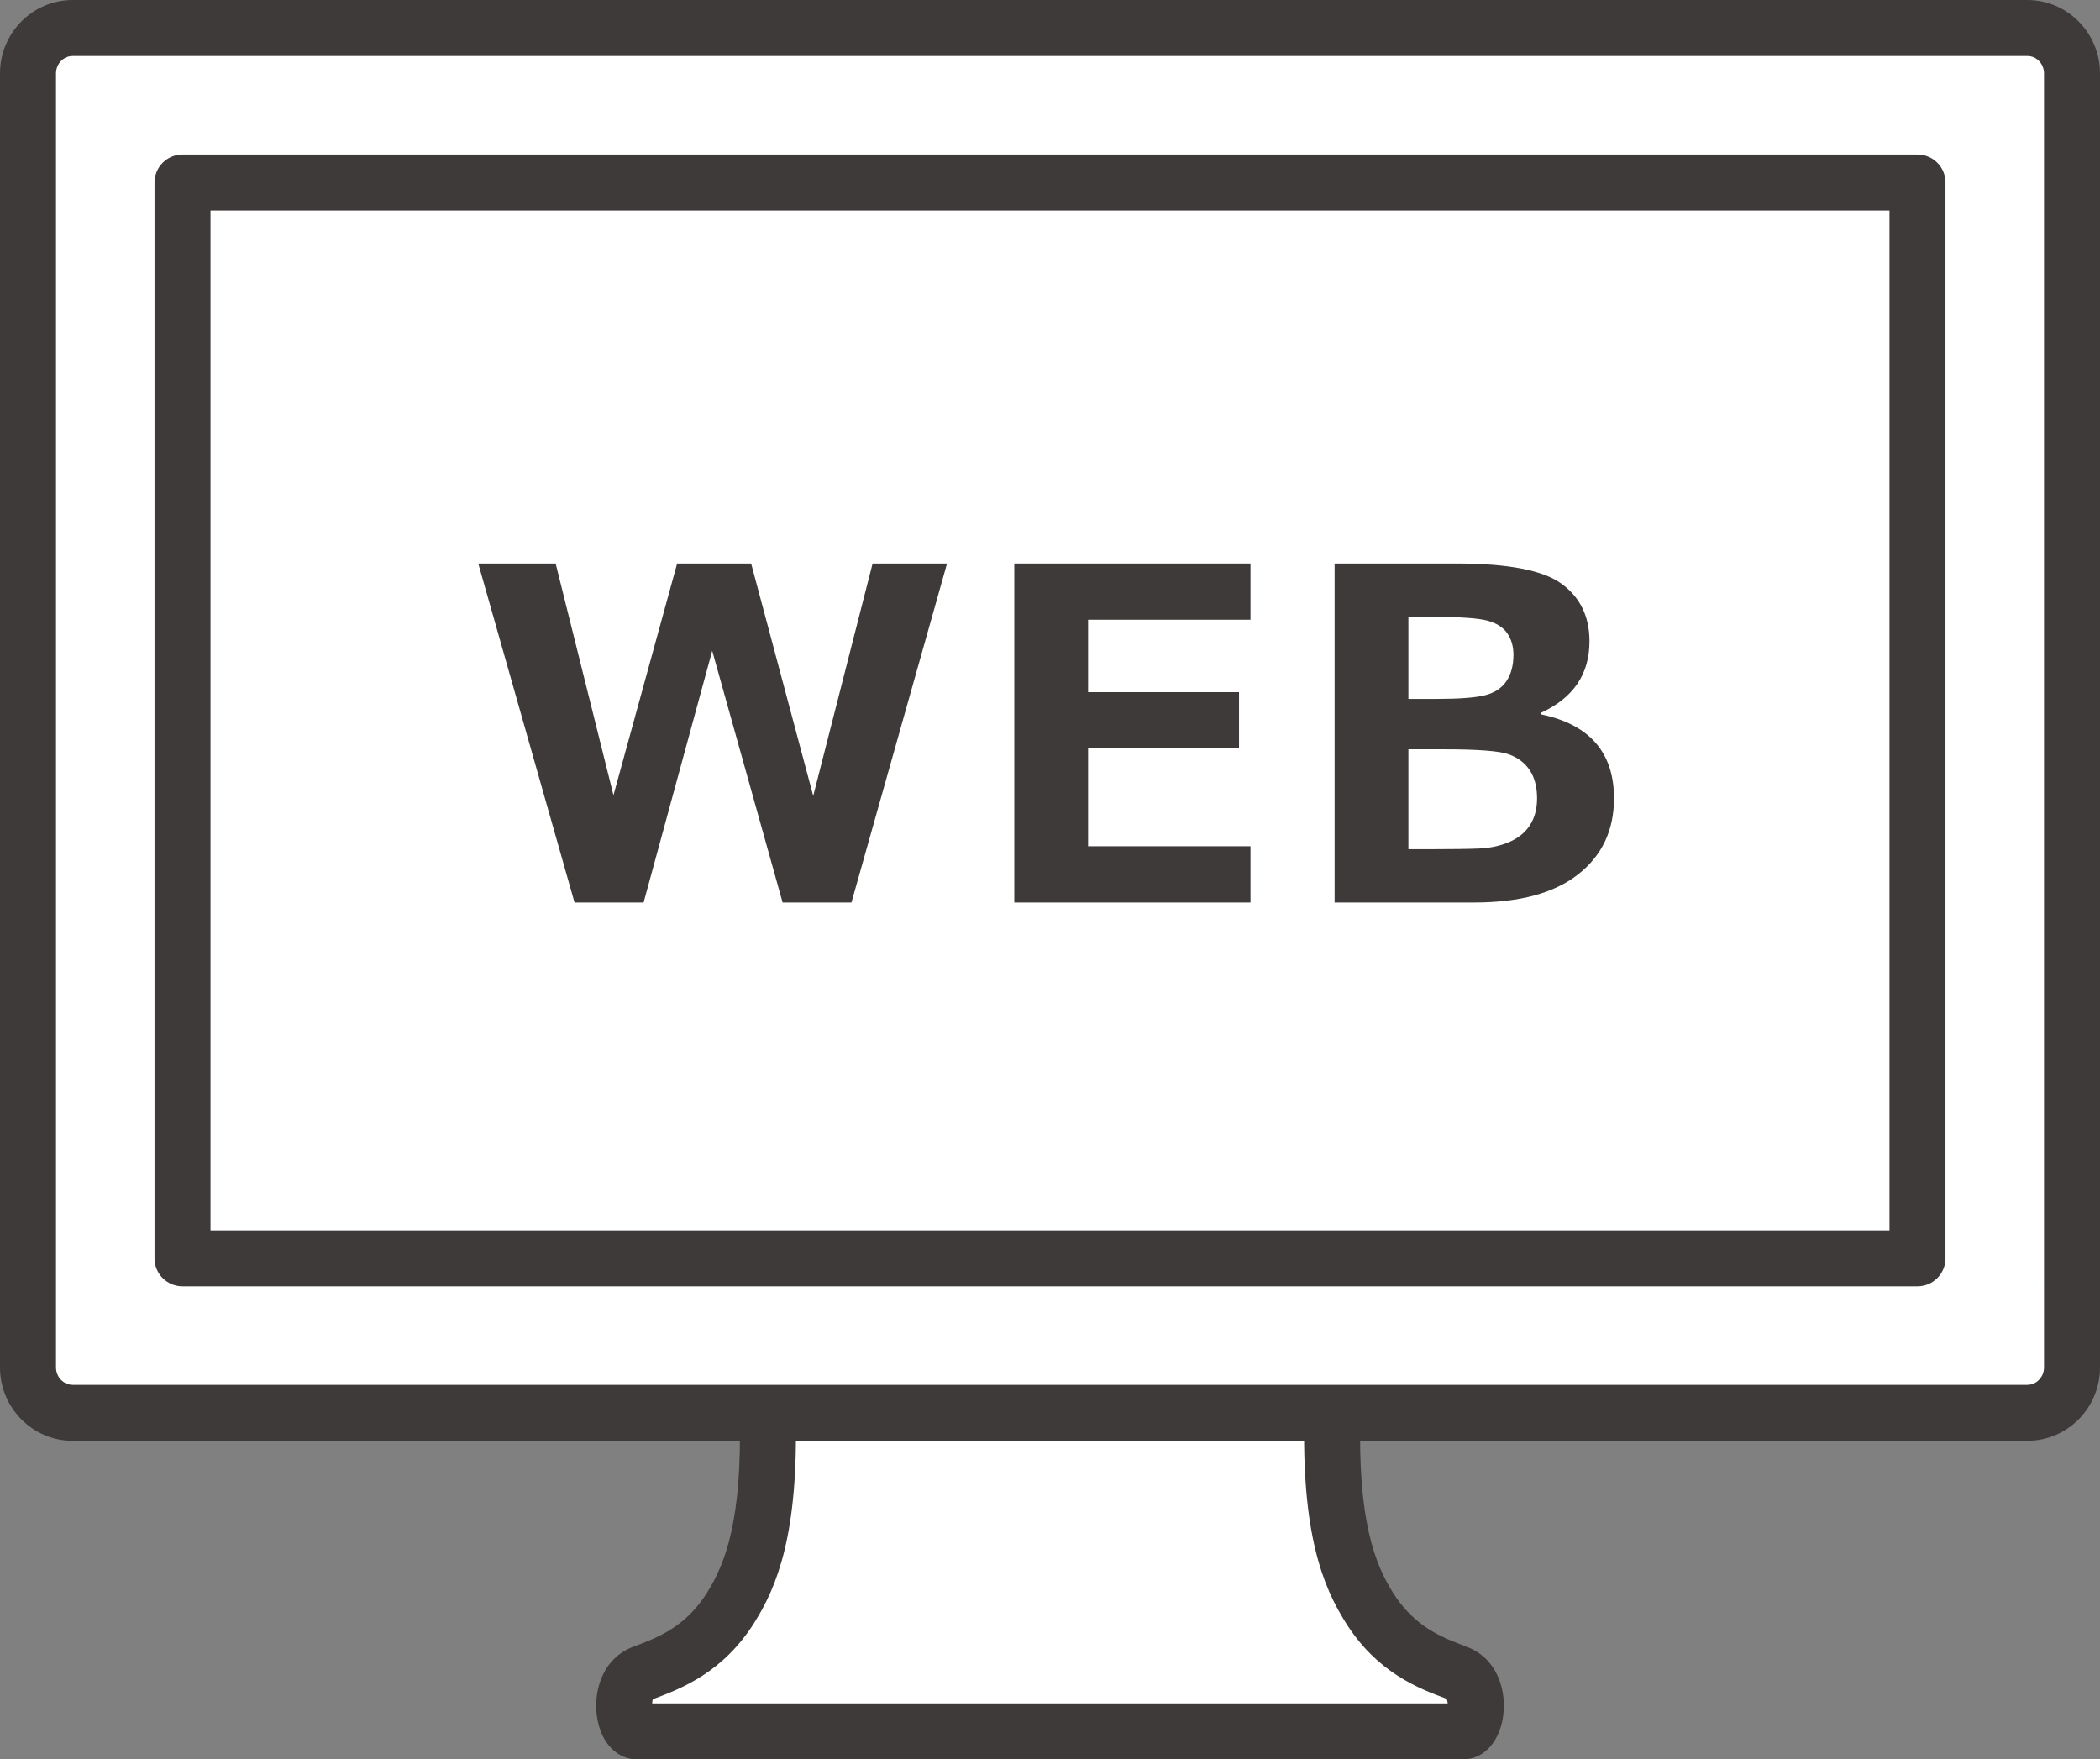
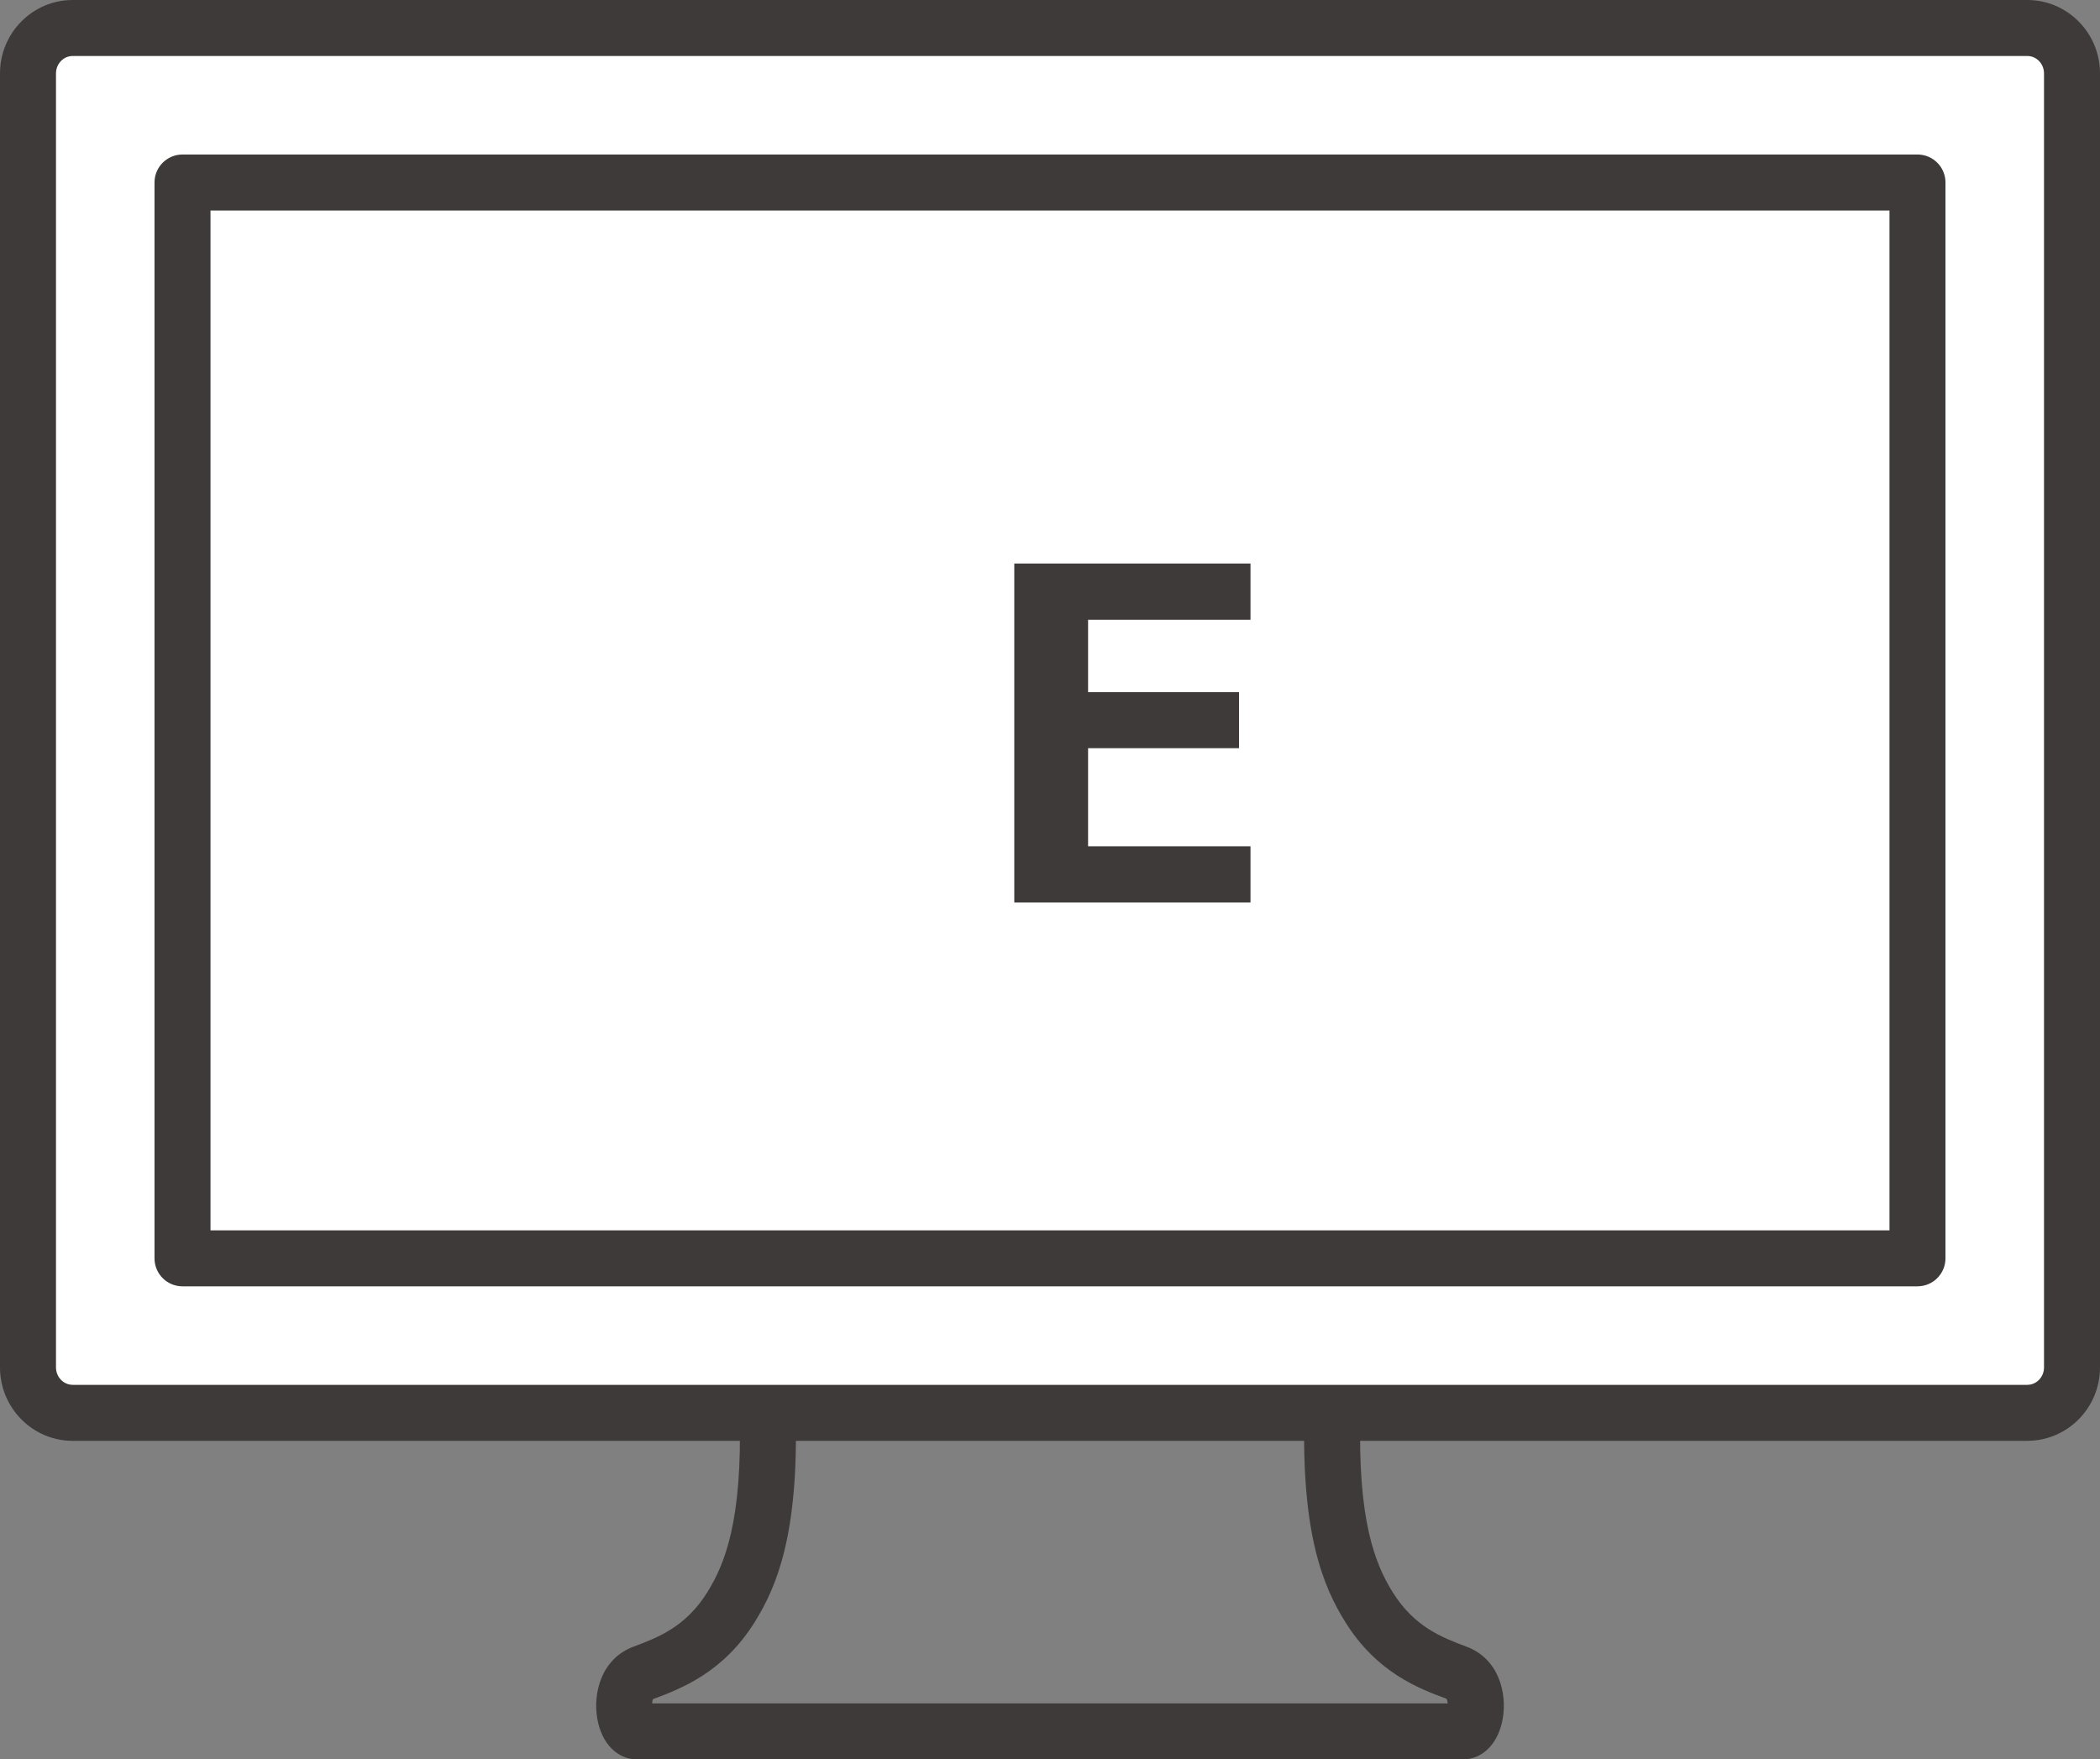
<svg xmlns="http://www.w3.org/2000/svg" id="_レイヤー_2" data-name="レイヤー 2" viewBox="0 0 95.454 79.97">
  <rect x="0" y="0" width="95.454" height="79.97" fill="#808080" stroke="none" />
  <defs>
    <style>
      .cls-1 {
        fill: #fff;
      }

      .cls-2 {
        fill: #3e3a39;
      }
    </style>
  </defs>
  <g id="_内容" data-name="内容">
    <g>
      <rect class="cls-1" x="6.426" y="6.35" width="82.98" height="53.966" />
      <g>
        <g>
-           <path class="cls-1" d="m34.891,64.218c.147,5.329-.804,7.453-1.663,8.832-1.198,1.922-2.77,2.531-3.996,2.991-1.265.476-.94,2.656-.273,2.656h37.535c.667,0,.993-2.18-.273-2.656-1.226-.461-2.798-1.069-3.996-2.991-.859-1.378-1.81-3.502-1.663-8.832" />
          <path class="cls-2" d="m66.495,79.97H28.959c-.895,0-1.604-.716-1.805-1.825-.219-1.209.197-2.755,1.63-3.294,1.116-.419,2.38-.895,3.364-2.474.802-1.288,1.605-3.26,1.471-8.124-.019-.703.534-1.288,1.237-1.307.677.004,1.287.534,1.307,1.237.152,5.539-.852,7.93-1.855,9.54-1.44,2.312-3.359,3.033-4.628,3.51-.019.029-.032.104-.037.192h36.163c-.009-.093-.03-.175-.06-.213-1.24-.456-3.159-1.177-4.599-3.489-1.003-1.609-2.007-4.001-1.855-9.54.02-.703.606-1.241,1.307-1.237.703.02,1.256.604,1.237,1.307-.134,4.863.668,6.835,1.471,8.124.984,1.579,2.248,2.054,3.364,2.474,1.434.539,1.85,2.085,1.63,3.294-.202,1.108-.91,1.825-1.805,1.825Z" />
        </g>
        <g>
          <path class="cls-1" d="m87.159,8.295v48.9H8.295V8.295h78.863Zm4.991-7.023H3.304c-1.122,0-2.032.925-2.032,2.065v58.816c0,1.141.91,2.065,2.032,2.065h88.846c1.122,0,2.032-.924,2.032-2.065V3.337c0-1.14-.909-2.065-2.032-2.065h0Z" />
          <path class="cls-2" d="m92.15,65.491H3.304c-1.822,0-3.304-1.497-3.304-3.337V3.337C0,1.497,1.482,0,3.304,0h88.846c1.822,0,3.304,1.497,3.304,3.337v58.816c0,1.84-1.482,3.337-3.304,3.337ZM3.304,2.545c-.419,0-.759.355-.759.792v58.816c0,.437.341.792.759.792h88.846c.418,0,.759-.355.759-.792V3.337c0-.437-.34-.792-.759-.792H3.304Zm83.854,55.923H8.295c-.703,0-1.272-.57-1.272-1.272V8.295c0-.703.57-1.272,1.272-1.272h78.863c.703,0,1.272.57,1.272,1.272v48.9c0,.703-.57,1.272-1.272,1.272Zm-77.591-2.545h76.318V9.568H9.568v46.355Z" />
        </g>
      </g>
      <g>
-         <path class="cls-2" d="m43.047,25.614l-4.345,15.408h-3.129l-3.2-11.441-3.119,11.441h-3.139l-4.376-15.408h3.517l2.628,10.531,2.894-10.531h3.364l2.822,10.562,2.699-10.562h3.384Z" />
        <path class="cls-2" d="m56.84,41.022h-10.736v-15.408h10.736v2.556h-7.382v3.292h6.861v2.546h-6.861v4.458h7.382v2.556Z" />
-         <path class="cls-2" d="m60.664,41.022v-15.408h5.542c2.345,0,3.938.308,4.78.925.842.617,1.263,1.487,1.263,2.612,0,1.486-.729,2.566-2.188,3.241v.082c2.202.464,3.302,1.735,3.302,3.814,0,1.452-.544,2.604-1.631,3.456s-2.663,1.278-4.729,1.278h-6.339Zm3.354-12.985v3.732h1.268c1.043,0,1.782-.056,2.219-.168.436-.112.76-.327.971-.644.211-.317.317-.714.317-1.191,0-.381-.094-.708-.281-.981-.188-.272-.492-.465-.915-.578-.423-.112-1.275-.169-2.556-.169h-1.022Zm0,6.022v4.54h1.053c.934,0,1.653-.01,2.157-.031.504-.02.963-.119,1.375-.296.412-.177.726-.433.941-.767s.322-.74.322-1.217c0-.518-.111-.944-.332-1.278-.222-.333-.542-.576-.961-.726s-1.399-.225-2.939-.225h-1.615Z" />
      </g>
    </g>
  </g>
</svg>